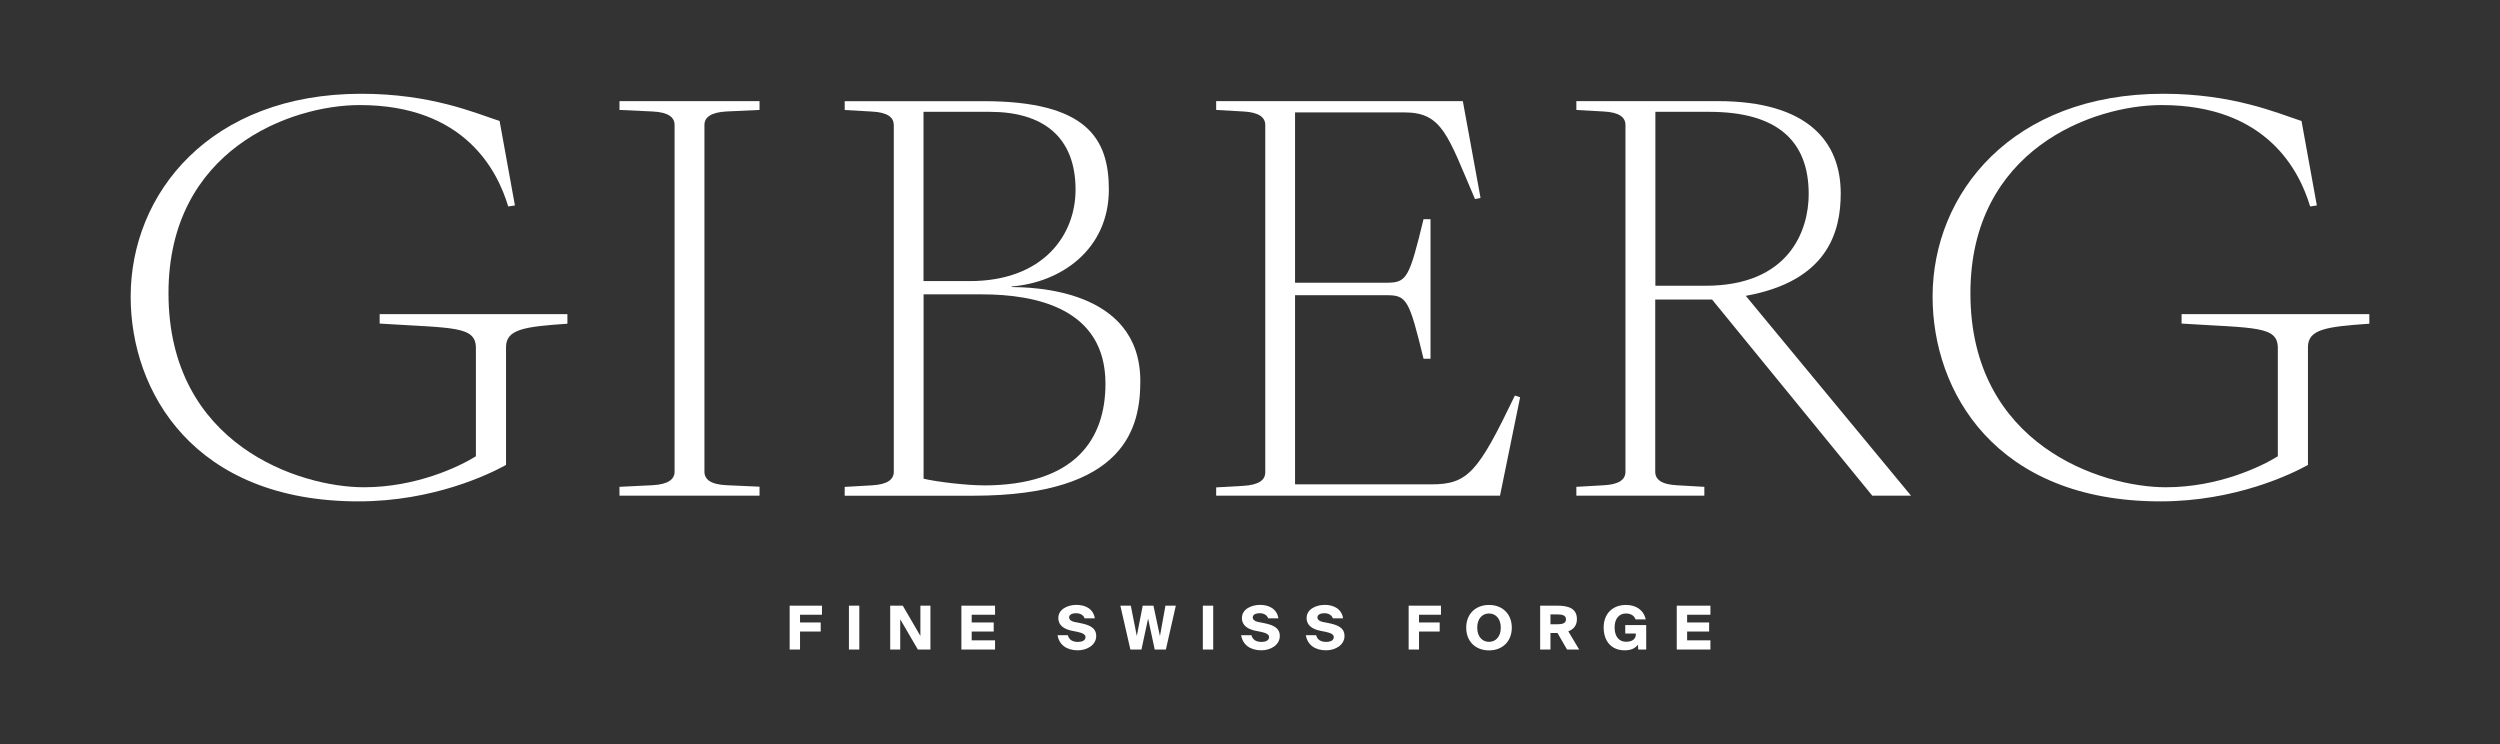
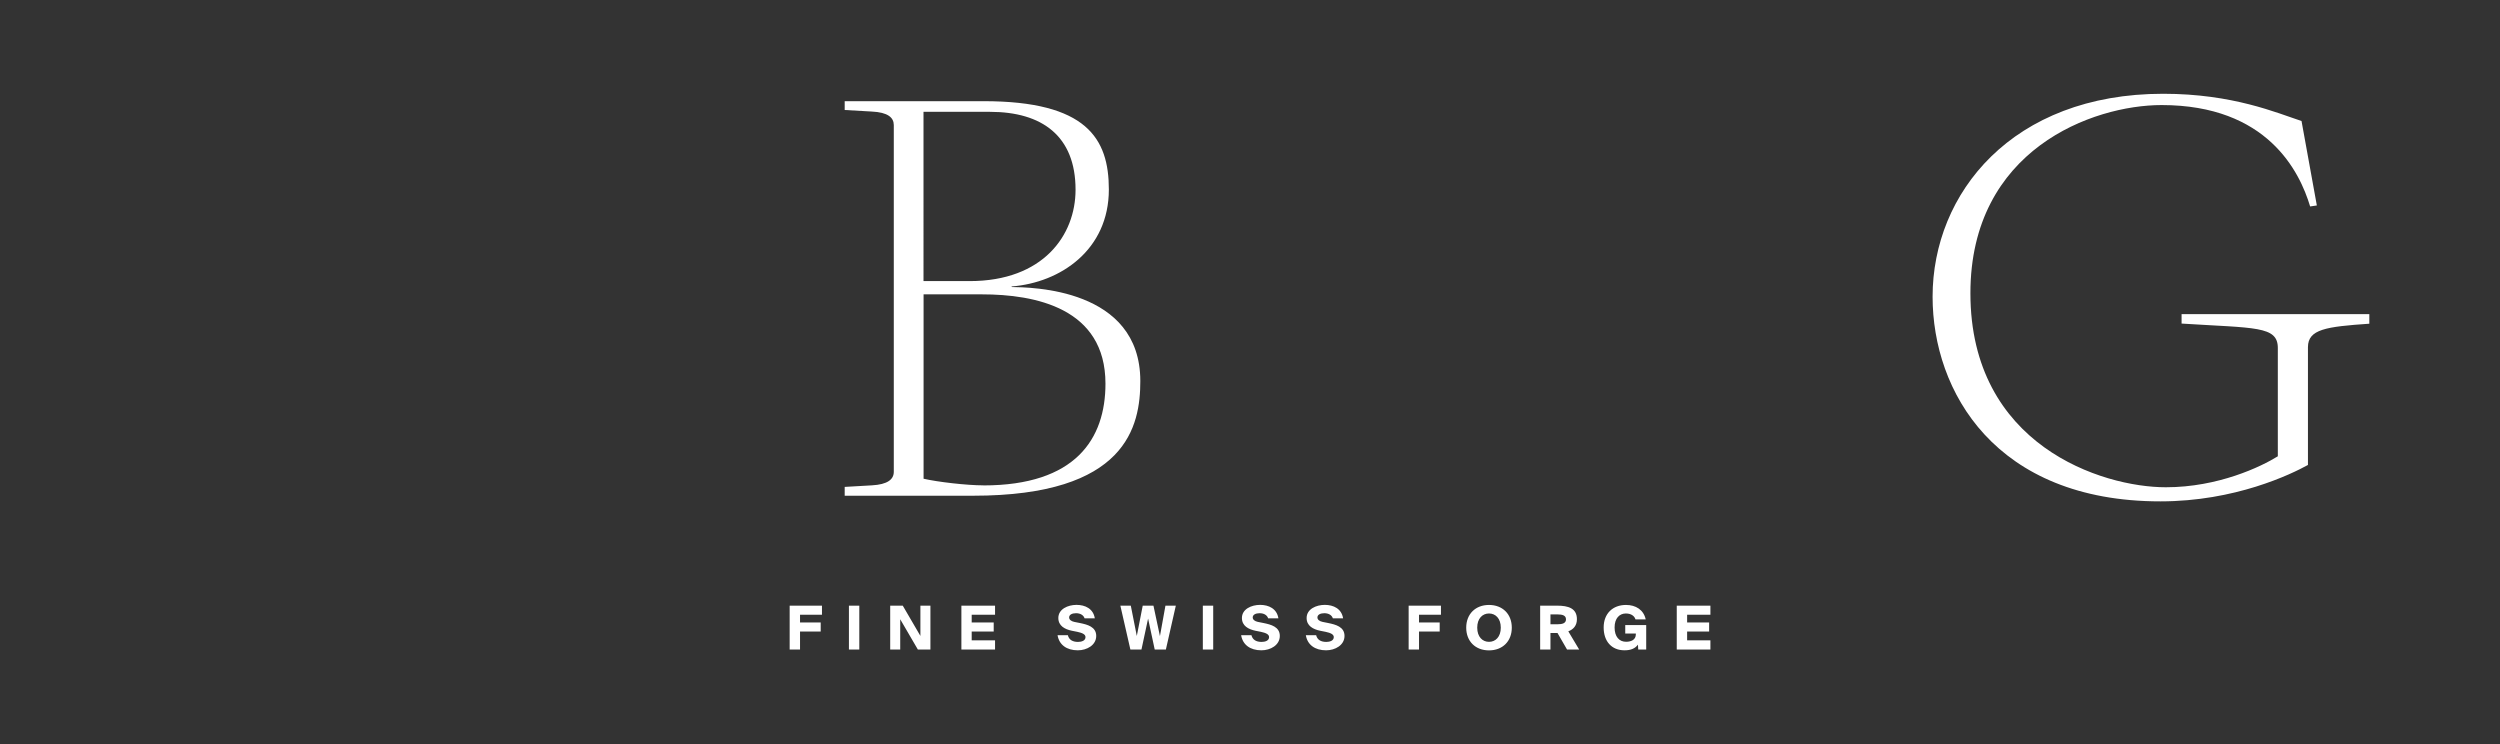
<svg xmlns="http://www.w3.org/2000/svg" viewBox="0 0 354.33 105.47" version="1.1" id="logotype">
  <rect x="0" y="0" width="354.33" height="105.47" fill="#333333" stroke="none" />
  <defs>
    <style>
      .cls-1 {
        fill: #fff;
        stroke-width: 0px;
      }
    </style>
  </defs>
  <g>
    <path d="M143.38,40.67v-.07c6.94-.54,13.78-5.2,13.78-13.74,0-7.25-3.16-12.52-17.75-12.52h-19.69v1.25l3.84.22c2.27.11,3.11.84,3.12,1.91v49.15c0,1.08-.89,1.8-3.12,1.92l-3.84.22v1.25h18.21c21.78,0,23.69-9.86,23.69-16.25,0-13.21-15.58-13.28-18.24-13.33ZM130.9,15.85h9.41c7.36,0,12.13,3.41,12.13,11.04,0,6.44-4.58,12.95-15.01,12.95h-6.54V15.85ZM139.36,68.79c-2.34,0-6.49-.48-8.46-.94v-26.13h8.27c7.52,0,17.51,1.92,17.51,12.66,0,7.82-4.23,14.42-17.31,14.42Z" class="cls-1" />
-     <path d="M53.82,45.86c10.39.66,13.63.31,13.63,3.46v15.35c-2.36,1.47-8.44,4.39-15.87,4.39-9.06,0-27.7-5.96-27.7-27.5,0-20.38,17.35-26.67,27.1-26.67,14.98,0,19.57,9.43,21.05,14.37l.95-.14-2.17-11.97c-3.48-1.14-9.72-3.86-19.6-3.86-21.42,0-32.69,14.1-32.69,28.76,0,13.43,8.89,29.01,32.29,29.01,10.58,0,18.5-3.83,20.91-5.16v-16.69c0-2.55,2.58-2.91,8.7-3.33v-1.36h-26.61v1.33Z" class="cls-1" />
-     <path d="M87.8,15.58l4.69.22c2.27.11,3.12.84,3.12,1.92v49.13c0,1.08-.9,1.8-3.12,1.92l-4.69.23v1.25h19.85v-1.27l-4.69-.21c-2.27-.11-3.12-.84-3.12-1.92V17.72c0-1.08.89-1.8,3.12-1.92l4.69-.22v-1.25h-19.85v1.25Z" class="cls-1" />
-     <path d="M202.88,68.65h-19.33v-26.81h13.02c2.81,0,3.17.67,5.19,9h.99v-19.77h-.99c-2.02,8.33-2.38,9-5.19,9h-13.02V15.93h15.49c5.38,0,6.13,3.22,10.01,12.28l.79-.16-2.51-13.72h-34.96s0,1.25,0,1.25l3.84.22c2.23.11,3.12.84,3.12,1.92v49.22c0,1.08-.89,1.8-3.12,1.92l-3.84.22v1.17h40.23l2.85-13.94-.74-.25c-5.2,10.81-6.62,12.59-11.82,12.59Z" class="cls-1" />
-     <path d="M242.65,42.45l22.71,27.8h5.49l-23.42-28.32c11.59-2.09,13.46-9.04,13.46-14.51,0-7.25-4.55-13.09-17.46-13.09h-20.01v1.25l3.84.22c2.27.11,3.12.84,3.12,1.92v49.14c0,1.08-.85,1.81-3.12,1.92l-3.84.22v1.25h18.14v-1.25l-3.84-.22c-2.27-.11-3.12-.84-3.12-1.92v-24.41h8.03ZM234.62,15.85h7.64c9.52,0,14.09,4.02,14.09,11.65,0,5.16-2.76,13-14.63,13h-7.1V15.85Z" class="cls-1" />
    <path d="M309.21,45.86c10.39.66,13.63.31,13.63,3.46v15.35c-2.36,1.47-8.44,4.39-15.87,4.39-9.06,0-27.7-5.96-27.7-27.5,0-20.38,17.35-26.67,27.1-26.67,14.98,0,19.57,9.43,21.05,14.37l.95-.14-2.17-11.97c-3.48-1.14-9.72-3.86-19.6-3.86-21.42,0-32.69,14.1-32.69,28.76,0,13.43,8.89,29.01,32.29,29.01,10.58,0,18.5-3.83,20.91-5.16v-16.69c0-2.55,2.58-2.91,8.7-3.33v-1.36h-26.61v1.33Z" class="cls-1" />
  </g>
  <path d="M242.42,87.13v-1.29h-4.77v6.22h4.77v-1.3h-3.3v-1.25h3.12v-1.29h-3.12v-1.09h3.3ZM233.25,87.79c-.29-1.36-1.41-2.05-2.79-2.05-1.89,0-3.17,1.23-3.17,3.19s1.12,3.24,2.96,3.24c.89,0,1.5-.26,1.9-.8l.04.69h1.13v-3.47h-2.97v1.2h1.5v.12c0,.79-.7,1.05-1.38,1.05-.98,0-1.63-.72-1.63-2.03s.7-1.98,1.6-1.98c.8,0,1.24.41,1.36.84h1.44ZM219.75,88.49v-1.41h.97c.7,0,1.23.13,1.23.7s-.53.7-1.23.7h-.97ZM219.75,92.06v-2.34h1l1.35,2.34h1.72l-1.54-2.58c.71-.27,1.22-.8,1.22-1.72,0-1.54-1.21-1.92-2.82-1.92h-2.39v6.22h1.47ZM211.04,90.97c-.91,0-1.67-.69-1.67-2.01s.76-2.01,1.67-2.01,1.67.69,1.67,2.01-.76,2.01-1.67,2.01M211.04,92.18c1.91,0,3.23-1.28,3.23-3.22s-1.32-3.22-3.23-3.22-3.23,1.28-3.23,3.22,1.31,3.22,3.23,3.22M204.23,87.13v-1.29h-4.58v6.22h1.47v-2.55h2.93v-1.29h-2.93v-1.09h3.12ZM187.68,86.91c.63,0,1.08.27,1.23.73h1.45c-.21-1.37-1.37-1.91-2.59-1.91s-2.58.59-2.58,1.86c0,1.12.92,1.6,1.93,1.81l.76.15c.68.15,1.16.34,1.16.75,0,.51-.57.68-1.06.68-.76,0-1.28-.3-1.44-.95h-1.46c.22,1.34,1.27,2.14,2.87,2.14,1.3,0,2.61-.74,2.61-2.04s-1.27-1.61-2.27-1.82l-.85-.17c-.43-.09-.72-.32-.72-.63,0-.39.42-.6.99-.6M178.51,86.91c.63,0,1.08.27,1.23.73h1.45c-.21-1.37-1.37-1.91-2.59-1.91s-2.58.59-2.58,1.86c0,1.12.92,1.6,1.93,1.81l.76.15c.68.15,1.16.34,1.16.75,0,.51-.57.68-1.06.68-.76,0-1.28-.3-1.44-.95h-1.46c.22,1.34,1.27,2.14,2.87,2.14,1.3,0,2.61-.74,2.61-2.04s-1.27-1.61-2.27-1.82l-.85-.17c-.43-.09-.72-.32-.72-.63,0-.39.42-.6.99-.6M170.48,92.06h1.47v-6.22h-1.47v6.22ZM166.65,85.84h-1.47l-.78,4.32-.92-4.32h-1.52l-.84,4.3-.85-4.3h-1.48l1.42,6.22h1.57l.94-4.39.94,4.39h1.58l1.41-6.22ZM152.49,86.91c.63,0,1.08.27,1.23.73h1.45c-.21-1.37-1.37-1.91-2.59-1.91s-2.58.59-2.58,1.86c0,1.12.92,1.6,1.93,1.81l.76.15c.68.15,1.16.34,1.16.75,0,.51-.57.68-1.06.68-.76,0-1.28-.3-1.44-.95h-1.46c.22,1.34,1.27,2.14,2.87,2.14,1.3,0,2.61-.74,2.61-2.04s-1.27-1.61-2.27-1.82l-.85-.17c-.43-.09-.72-.32-.72-.63,0-.39.42-.6.99-.6M141.03,87.13v-1.29h-4.77v6.22h4.77v-1.3h-3.31v-1.25h3.12v-1.29h-3.12v-1.09h3.31ZM127.59,92.06v-4.29l2.5,4.29h1.78v-6.22h-1.42v4.29l-2.5-4.29h-1.78v6.22h1.42ZM120.32,92.06h1.47v-6.22h-1.47v6.22ZM116.5,87.13v-1.29h-4.58v6.22h1.47v-2.55h2.93v-1.29h-2.93v-1.09h3.12Z" class="cls-1" />
</svg>